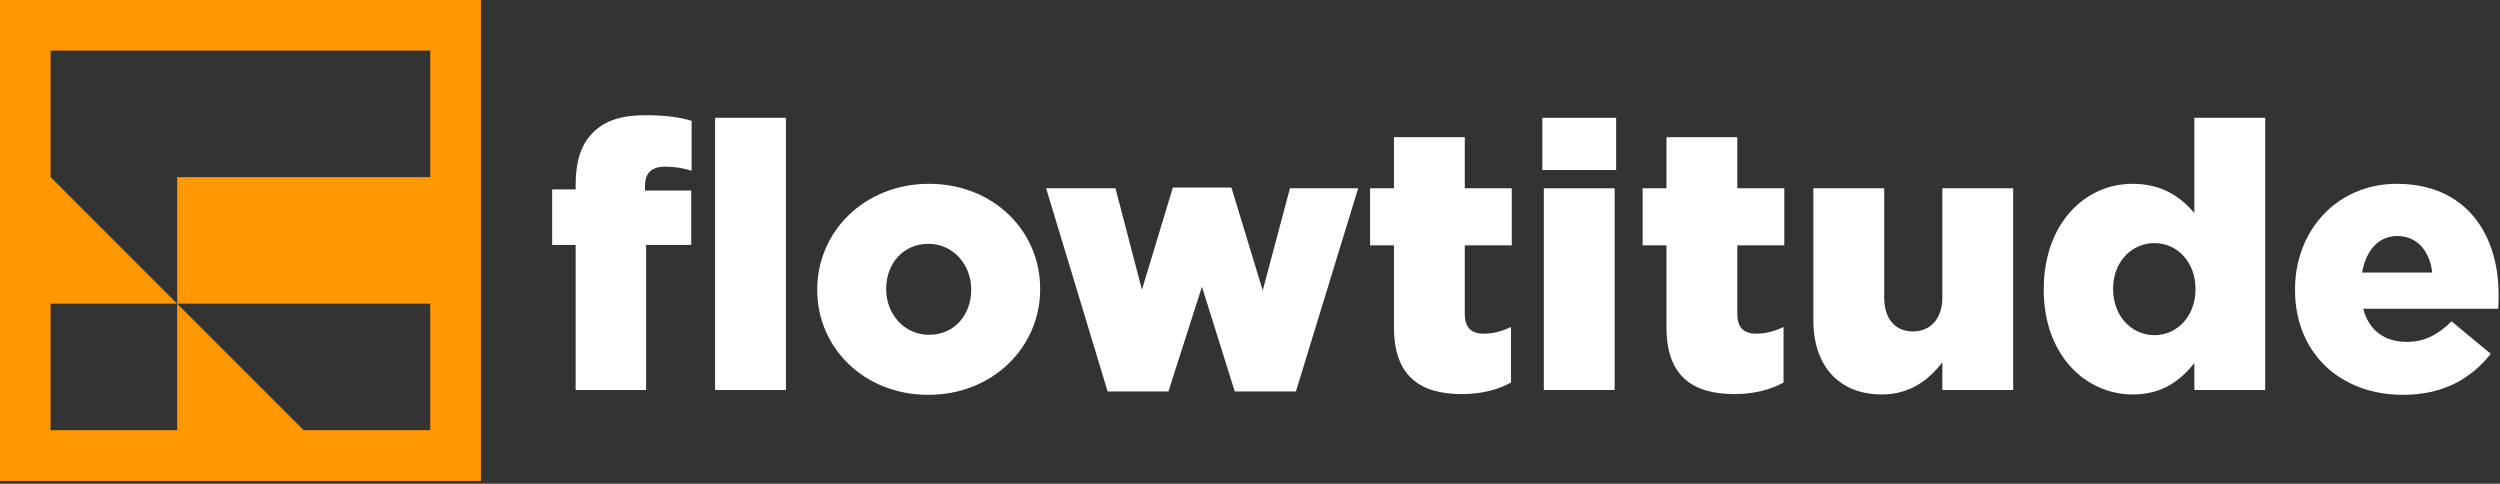
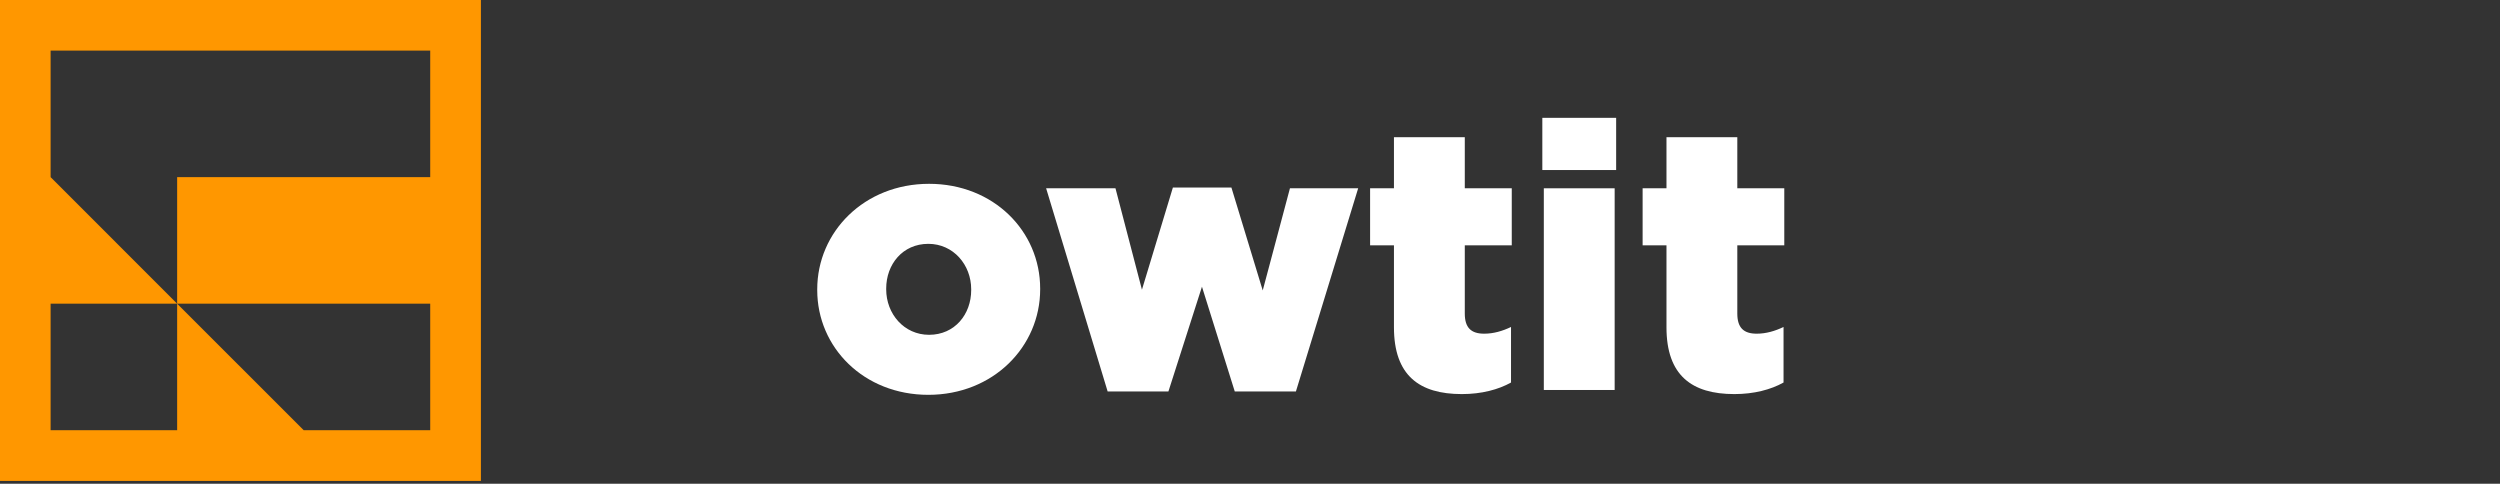
<svg xmlns="http://www.w3.org/2000/svg" width="100%" height="100%" viewBox="0 0 677 131" version="1.1" xml:space="preserve" style="fill-rule:evenodd;clip-rule:evenodd;stroke-linejoin:round;stroke-miterlimit:2;">
  <rect x="0" y="0" width="677" height="131" fill="#333333" stroke="none" />
  <g transform="matrix(1,0,0,1,-300.182,-319.385)">
    <g>
-       <path d="M456.069,424.992L475.149,424.992L475.149,385.72L487.365,385.72L487.365,370.981L474.846,370.981L474.846,369.668C474.846,366.135 476.764,364.519 480.298,364.519C483.024,364.519 485.245,364.923 487.466,365.63L487.466,352.102C484.437,351.193 480.803,350.588 474.947,350.588C468.486,350.588 464.044,352.001 460.712,355.333C457.482,358.563 456.069,363.207 456.069,369.466L456.069,370.678L449.708,370.678L449.708,385.72L456.069,385.72L456.069,424.992ZM493.826,424.992L513.007,424.992L513.007,351.294L493.826,351.294L493.826,424.992Z" style="fill:white;fill-rule:nonzero;" />
      <path d="M551.572,426.304C569.138,426.304 581.859,413.281 581.859,397.734L581.859,397.532C581.859,381.985 569.239,369.163 551.774,369.163C534.208,369.163 521.488,382.187 521.488,397.734L521.488,397.936C521.488,413.483 534.107,426.304 551.572,426.304ZM551.774,410.05C545.01,410.05 540.164,404.397 540.164,397.734L540.164,397.532C540.164,390.97 544.606,385.417 551.572,385.417C558.336,385.417 563.182,391.071 563.182,397.734L563.182,397.936C563.182,404.498 558.74,410.05 551.774,410.05Z" style="fill:white;fill-rule:nonzero;" />
      <path d="M600.132,425.396L616.587,425.396L625.673,397.027L634.557,425.396L651.114,425.396L667.974,370.375L649.499,370.375L642.129,398.037L633.649,370.173L617.799,370.173L609.42,397.835L602.252,370.375L583.474,370.375L600.132,425.396Z" style="fill:white;fill-rule:nonzero;" />
      <path d="M696.039,426.102C701.39,426.102 705.933,424.891 709.365,422.973L709.365,407.93C707.043,409.041 704.62,409.747 702.097,409.747C698.563,409.747 696.847,408.132 696.847,404.296L696.847,385.821L709.567,385.821L709.567,370.375L696.847,370.375L696.847,356.544L677.665,356.544L677.665,370.375L671.204,370.375L671.204,385.821L677.665,385.821L677.665,408.031C677.665,421.054 684.53,426.102 696.039,426.102Z" style="fill:white;fill-rule:nonzero;" />
      <path d="M717.846,365.428L737.835,365.428L737.835,351.294L717.846,351.294L717.846,365.428ZM718.249,424.992L737.431,424.992L737.431,370.375L718.249,370.375L718.249,424.992Z" style="fill:white;fill-rule:nonzero;" />
      <path d="M769.838,426.102C775.188,426.102 779.731,424.891 783.164,422.973L783.164,407.93C780.842,409.041 778.419,409.747 775.895,409.747C772.361,409.747 770.645,408.132 770.645,404.296L770.645,385.821L783.366,385.821L783.366,370.375L770.645,370.375L770.645,356.544L751.464,356.544L751.464,370.375L745.003,370.375L745.003,385.821L751.464,385.821L751.464,408.031C751.464,421.054 758.329,426.102 769.838,426.102Z" style="fill:white;fill-rule:nonzero;" />
-       <path d="M809.816,426.203C817.589,426.203 822.637,422.064 826.171,417.521L826.171,424.992L845.352,424.992L845.352,370.375L826.171,370.375L826.171,399.955C826.171,405.911 822.738,409.142 818.195,409.142C813.551,409.142 810.422,405.911 810.422,399.955L810.422,370.375L791.24,370.375L791.24,406.113C791.24,418.531 798.206,426.203 809.816,426.203Z" style="fill:white;fill-rule:nonzero;" />
-       <path d="M877.759,426.203C885.936,426.203 890.681,422.266 894.416,417.723L894.416,424.992L913.598,424.992L913.598,351.294L894.416,351.294L894.416,377.038C890.782,372.899 885.936,369.163 877.658,369.163C864.736,369.163 853.63,379.966 853.63,397.734L853.63,397.936C853.63,415.401 864.837,426.203 877.759,426.203ZM883.614,410.151C877.456,410.151 872.408,405.003 872.408,397.734L872.408,397.532C872.408,390.263 877.456,385.215 883.614,385.215C889.772,385.215 894.719,390.364 894.719,397.532L894.719,397.734C894.719,405.003 889.772,410.151 883.614,410.151Z" style="fill:white;fill-rule:nonzero;" />
-       <path d="M950.951,426.304C961.855,426.304 969.426,421.862 974.676,415.199L964.076,406.416C960.138,410.252 956.504,411.968 951.961,411.968C946.005,411.968 941.663,408.94 940.149,402.983L976.695,402.983C976.796,401.671 976.796,400.258 976.796,399.046C976.796,382.994 968.114,369.163 949.235,369.163C933.082,369.163 921.674,381.783 921.674,397.734L921.674,397.936C921.674,414.896 933.789,426.304 950.951,426.304ZM939.846,393.191C940.856,387.234 944.288,383.297 949.336,383.297C954.586,383.297 958.119,387.133 958.826,393.191L939.846,393.191Z" style="fill:white;fill-rule:nonzero;" />
    </g>
    <g transform="matrix(1,0,0,1,416.684,401.644)">
      <path d="M0,-34.288L-68.531,-34.288L-68.531,-0.022L0,-0.022L0,34.243L-34.265,34.243L-68.531,-0.022L-68.531,34.243L-102.796,34.243L-102.796,-0.022L-68.531,-0.022L-102.796,-34.288L-102.796,-68.554L0,-68.554L0,-34.288ZM-116.502,47.971L13.728,47.971L13.728,-82.259L-116.502,-82.259L-116.502,47.971Z" style="fill:rgb(255,151,0);fill-rule:nonzero;" />
    </g>
  </g>
</svg>